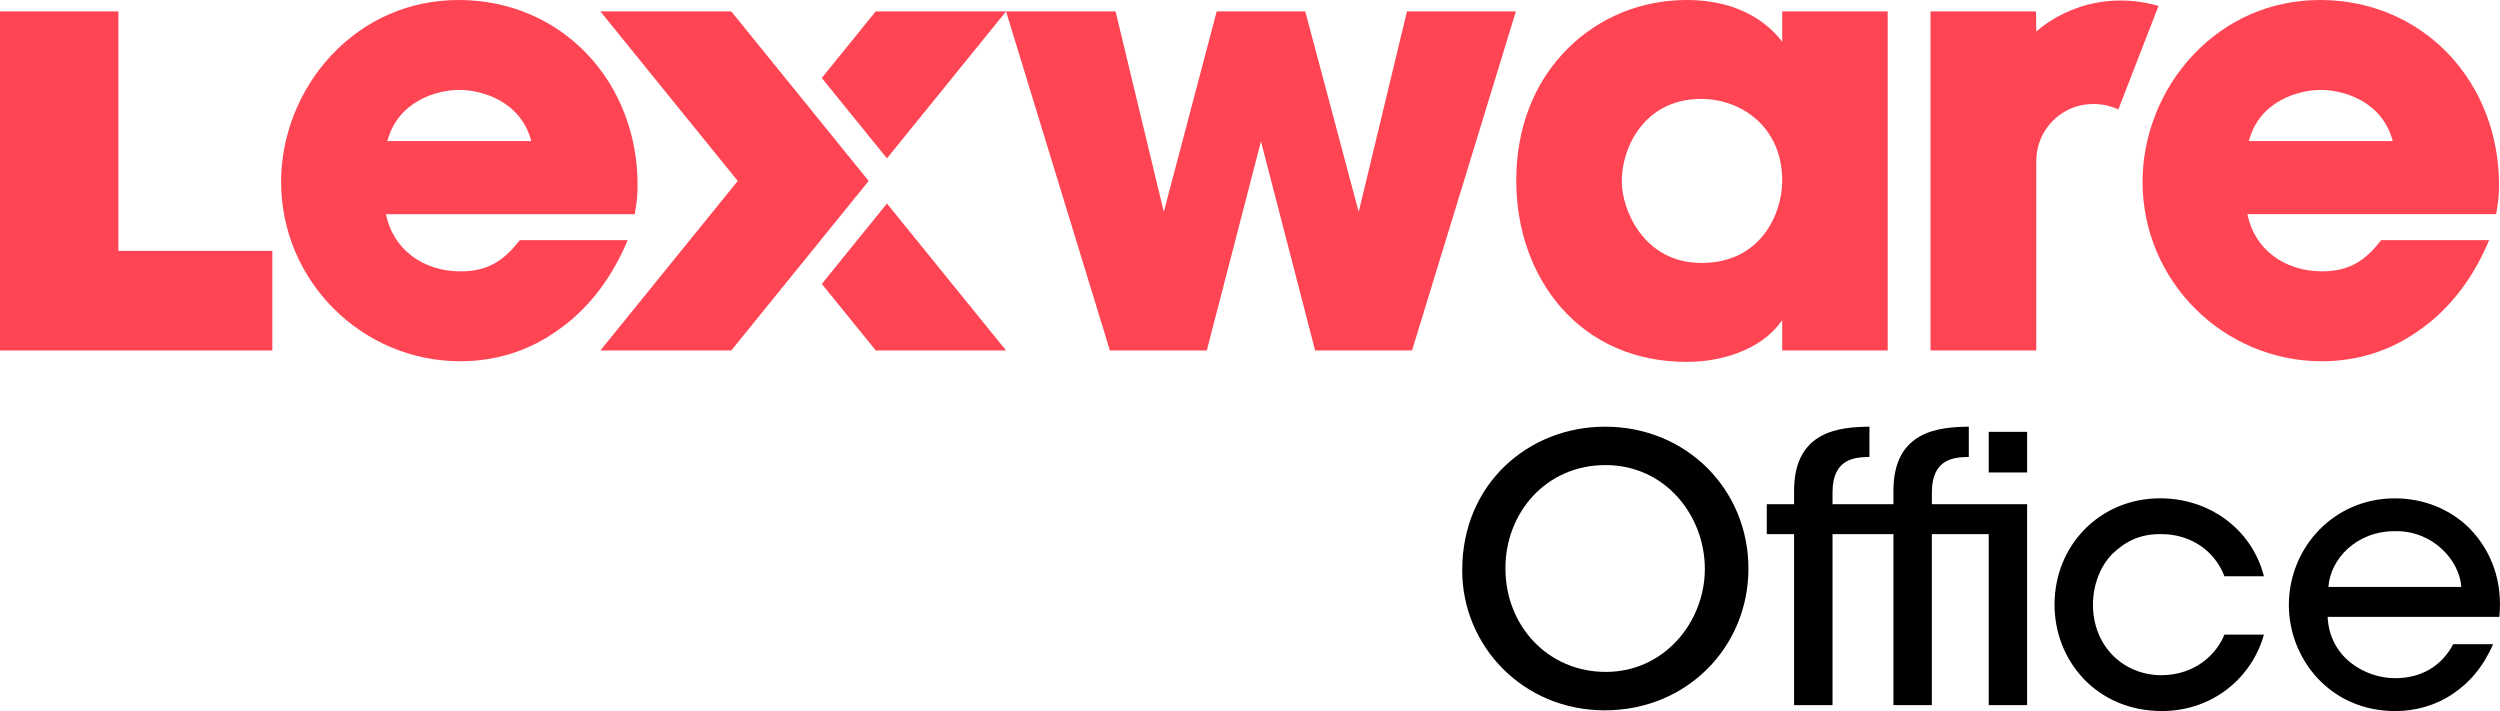
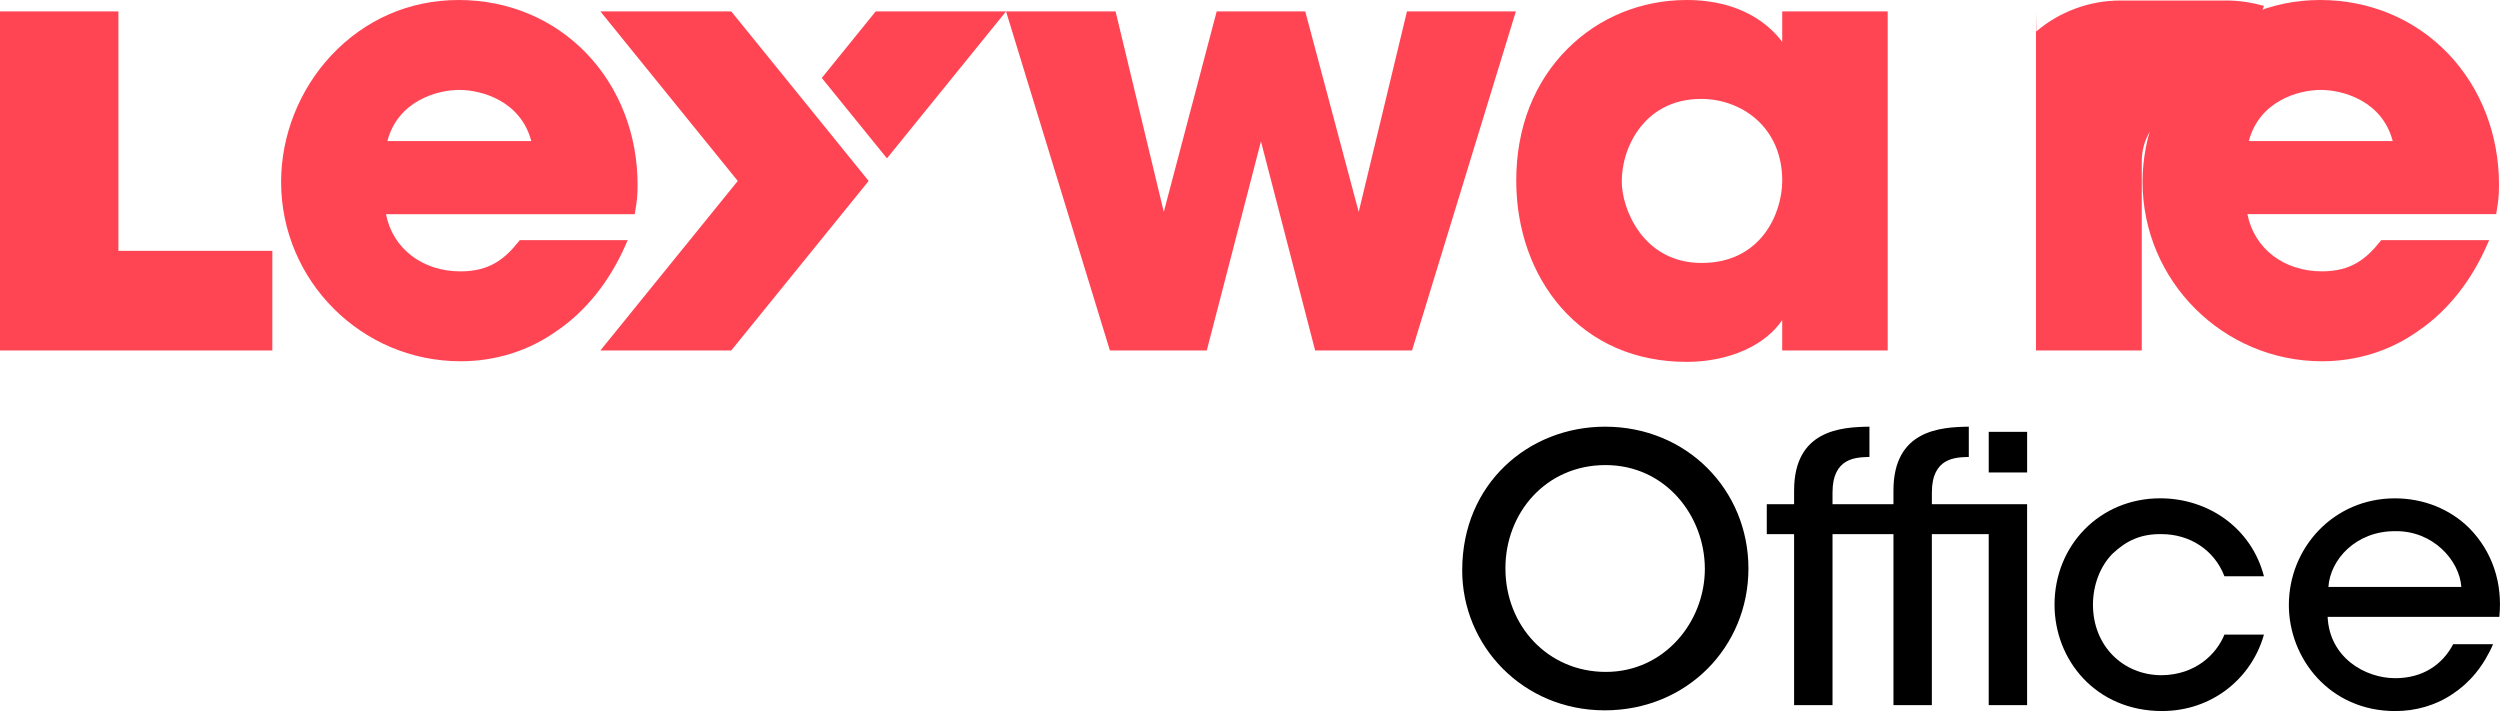
<svg xmlns="http://www.w3.org/2000/svg" id="Ebene_1" data-name="Ebene 1" viewBox="0 0 852.98 242.6" width="852.98" height="242.6">
  <defs>
    <style>
      .cls-1, .cls-2 {
        stroke-width: 0px;
      }

      .cls-2 {
        fill: #ff4554;
      }
    </style>
  </defs>
  <g>
-     <polygon class="cls-2" points="302.62 69.44 280.4 96.87 298.81 119.58 311.3 119.58 327.29 119.58 343.26 119.58 302.62 69.44" />
    <path class="cls-2" d="m214.17,81.94h-36.83l-.3.38c-4.89,6.17-10.15,10.27-19.91,10.27-13.04,0-23.12-7.79-25.44-19.51h84.88l.13-.85c.06-.36.11-.71.17-1.04.36-2.23.67-4.15.67-8.12,0-17.14-6.15-33.01-17.3-44.71C188.94,6.52,173.41,0,156.52,0s-32.08,6.72-43.52,18.93c-10.86,11.6-17.09,27.31-17.09,43.11,0,33.76,27.46,61.22,61.22,61.22,12.04,0,23.44-3.61,32.95-10.43,9.88-6.73,18.01-16.93,23.48-29.5l.61-1.4Zm-82-33.8c3.61-13.75,17.01-17.46,24.55-17.46s20.93,3.71,24.55,17.46h-49.09Z" />
    <polygon class="cls-2" points="480.83 3.89 480.04 3.89 479.86 4.66 463.58 72.31 445.54 4.63 445.34 3.89 444.57 3.89 415.89 3.89 415.12 3.89 414.93 4.64 397.08 72.29 380.81 4.66 380.63 3.89 379.84 3.89 344.61 3.89 343.25 3.89 343.65 5.18 378.47 118.87 378.69 119.58 379.43 119.58 410.98 119.58 411.75 119.58 411.94 118.83 430.23 48.24 448.52 118.83 448.71 119.58 449.49 119.58 481.03 119.58 481.77 119.58 481.99 118.87 516.81 5.18 517.21 3.89 515.86 3.89 480.83 3.89" />
    <path class="cls-2" d="m609.08,3.89h-1v10.4c-3.78-5.09-13.28-14.29-32.6-14.29-15.49,0-29.93,5.91-40.65,16.63-11.45,11.45-17.5,27.01-17.5,45,0,16.68,5.44,32.05,15.3,43.29,10.65,12.13,25.47,18.55,42.85,18.55,7.12,0,13.99-1.39,19.84-4.03,5.49-2.47,9.85-5.98,12.75-10.22v10.36h36V3.89h-35Zm-1,57.74c0,11.29-7.32,28.09-27.47,28.09s-27.27-18.65-27.27-27.68c0-6.83,2.37-13.7,6.51-18.86,3.45-4.3,9.82-9.43,20.55-9.43,13.75,0,27.68,9.58,27.68,27.88Z" />
    <path class="cls-2" d="m835.34,18.36c-11.3-11.84-26.82-18.36-43.71-18.36s-32.08,6.72-43.52,18.93c-10.86,11.6-17.09,27.31-17.09,43.11,0,33.76,27.46,61.22,61.22,61.22,12.04,0,23.44-3.61,32.95-10.43,9.88-6.73,18.01-16.93,23.48-29.5l.61-1.4h-36.83l-.3.38c-4.89,6.17-10.15,10.27-19.91,10.27-13.04,0-23.12-7.79-25.44-19.51h84.88l.13-.85c.06-.36.11-.7.16-1.04.36-2.23.67-4.15.67-8.12,0-17.14-6.15-33.01-17.3-44.71Zm-68.06,29.78c3.61-13.75,17.01-17.46,24.55-17.46s20.94,3.71,24.55,17.46h-49.09Z" />
-     <path class="cls-2" d="m723.69.17c-5.5,0-10.73.93-15.68,2.79-4.96,1.86-9.37,4.45-13.24,7.78l-.11-6.85h-35.99v115.69h36.1V55.11c0-3.64.87-6.95,2.61-9.93,1.74-2.98,4.1-5.34,7.09-7.09,2.98-1.74,6.29-2.61,9.93-2.61,2.86,0,5.65.62,8.36,1.86l13.71-35.31c-4.34-1.24-8.6-1.86-12.78-1.86Z" />
+     <path class="cls-2" d="m723.69.17c-5.5,0-10.73.93-15.68,2.79-4.96,1.86-9.37,4.45-13.24,7.78l-.11-6.85v115.69h36.1V55.11c0-3.64.87-6.95,2.61-9.93,1.74-2.98,4.1-5.34,7.09-7.09,2.98-1.74,6.29-2.61,9.93-2.61,2.86,0,5.65.62,8.36,1.86l13.71-35.31c-4.34-1.24-8.6-1.86-12.78-1.86Z" />
    <polygon class="cls-2" points="342.14 3.89 327.29 3.89 327.29 3.89 327.29 3.89 327.29 3.89 311.3 3.89 311.3 3.89 298.78 3.89 280.38 26.6 302.62 54.03 302.62 54.03 343.26 3.89 342.14 3.89" />
    <polygon class="cls-2" points="272.45 32.2 249.5 3.89 204.84 3.89 204.84 3.89 227.78 32.2 251.72 61.74 227.78 91.27 204.84 119.58 248.38 119.58 249.5 119.58 272.45 91.27 296.38 61.74 272.45 32.2" />
    <polygon class="cls-2" points="79.62 85.59 40.4 85.59 40.4 3.89 0 3.89 0 85.59 0 118.58 0 119.58 0 119.58 1 119.58 35 119.58 36 119.58 36 119.58 79.62 119.58 80.14 119.58 92.92 119.58 92.92 85.59 80.14 85.59 79.62 85.59" />
  </g>
  <g>
    <path class="cls-1" d="m498.9,194.47c0-29.36,22.56-48.89,48.76-48.89,27.85,0,48.89,21.55,48.89,48.39s-21.04,48.39-49.02,48.39-48.64-22.05-48.64-47.76v-.13Zm14.74-.5c0,19.41,14.37,35.28,34.27,35.28s33.77-17.01,33.77-35.16-13.48-35.41-33.89-35.41-34.15,16.38-34.15,35.16v.13Z" />
    <path class="cls-1" d="m772.44,216.52c-4.16,14.87-17.64,26.08-34.78,26.08-22.43,0-36.67-17.26-36.67-36.29,0-20.29,15.5-36.29,36.04-36.29,16.38,0,31.12,10.08,35.41,26.59h-13.48c-3.53-9.2-12.1-14.37-21.42-14.37-6.93-.13-11.97,2.14-16.76,6.68-4.03,4.03-6.68,10.46-6.68,17.39,0,14.11,10.33,24.07,23.44,24.07,11.47-.13,18.65-7.06,21.42-13.86h13.48Z" />
    <path class="cls-1" d="m794.17,210.47c.63,13.86,12.73,20.92,23.06,20.92,9.2,0,16-4.41,19.78-11.59h13.61c-3.28,7.56-8.06,13.23-13.86,17.01-5.8,3.91-12.6,5.8-19.53,5.8-22.43,0-36.29-18.02-36.29-36.16,0-19.66,15.37-36.42,36.16-36.42,9.83,0,18.78,3.65,25.33,10.08,8.06,8.19,11.47,18.9,10.33,30.37h-58.59Zm45.62-10.21c-.63-9.07-9.7-19.28-22.68-19.03-13.36,0-22.05,9.7-22.68,19.03h45.36Z" />
    <g>
      <rect class="cls-1" x="678.54" y="147.34" width="13.1" height="13.86" />
      <path class="cls-1" d="m678.54,172.04h-19.4v-4.03c0-11.97,8.19-11.97,12.6-12.1v-10.33c-9.7.13-25.71,1.13-25.71,21.8v4.66h-20.79v-4.03c0-11.97,8.19-11.97,12.6-12.1v-10.33c-9.7.13-25.71,1.13-25.71,21.8v4.66h-9.32v10.21h9.32v58.34h13.11v-58.34h20.79v58.34h13.1v-58.34h12.6s6.8,0,6.8,0v58.34h13.1v-68.55h-13.1Z" />
    </g>
  </g>
</svg>